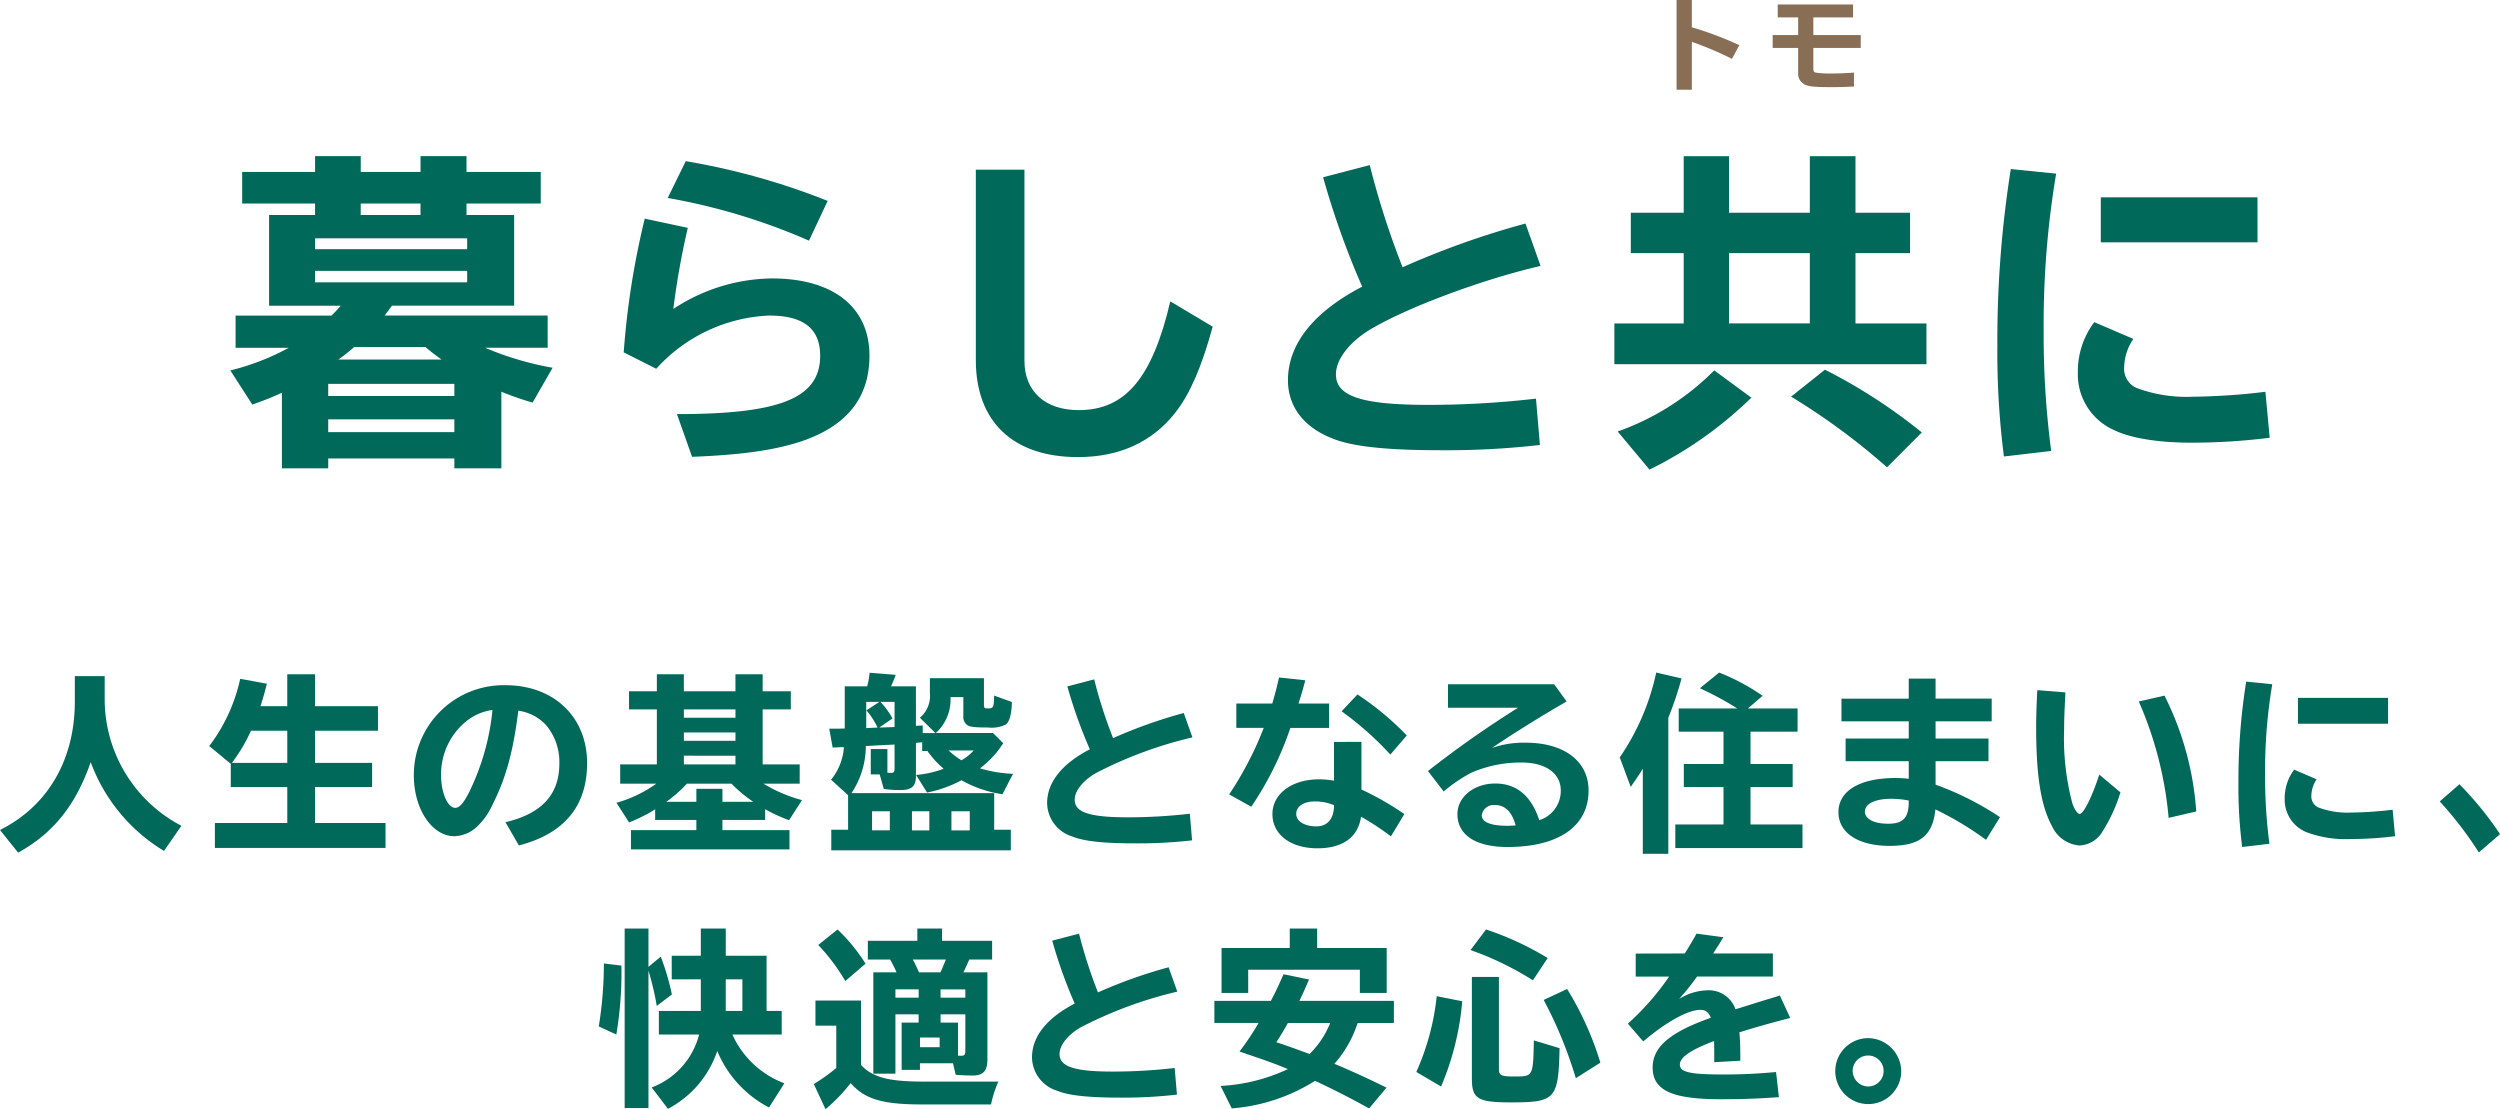
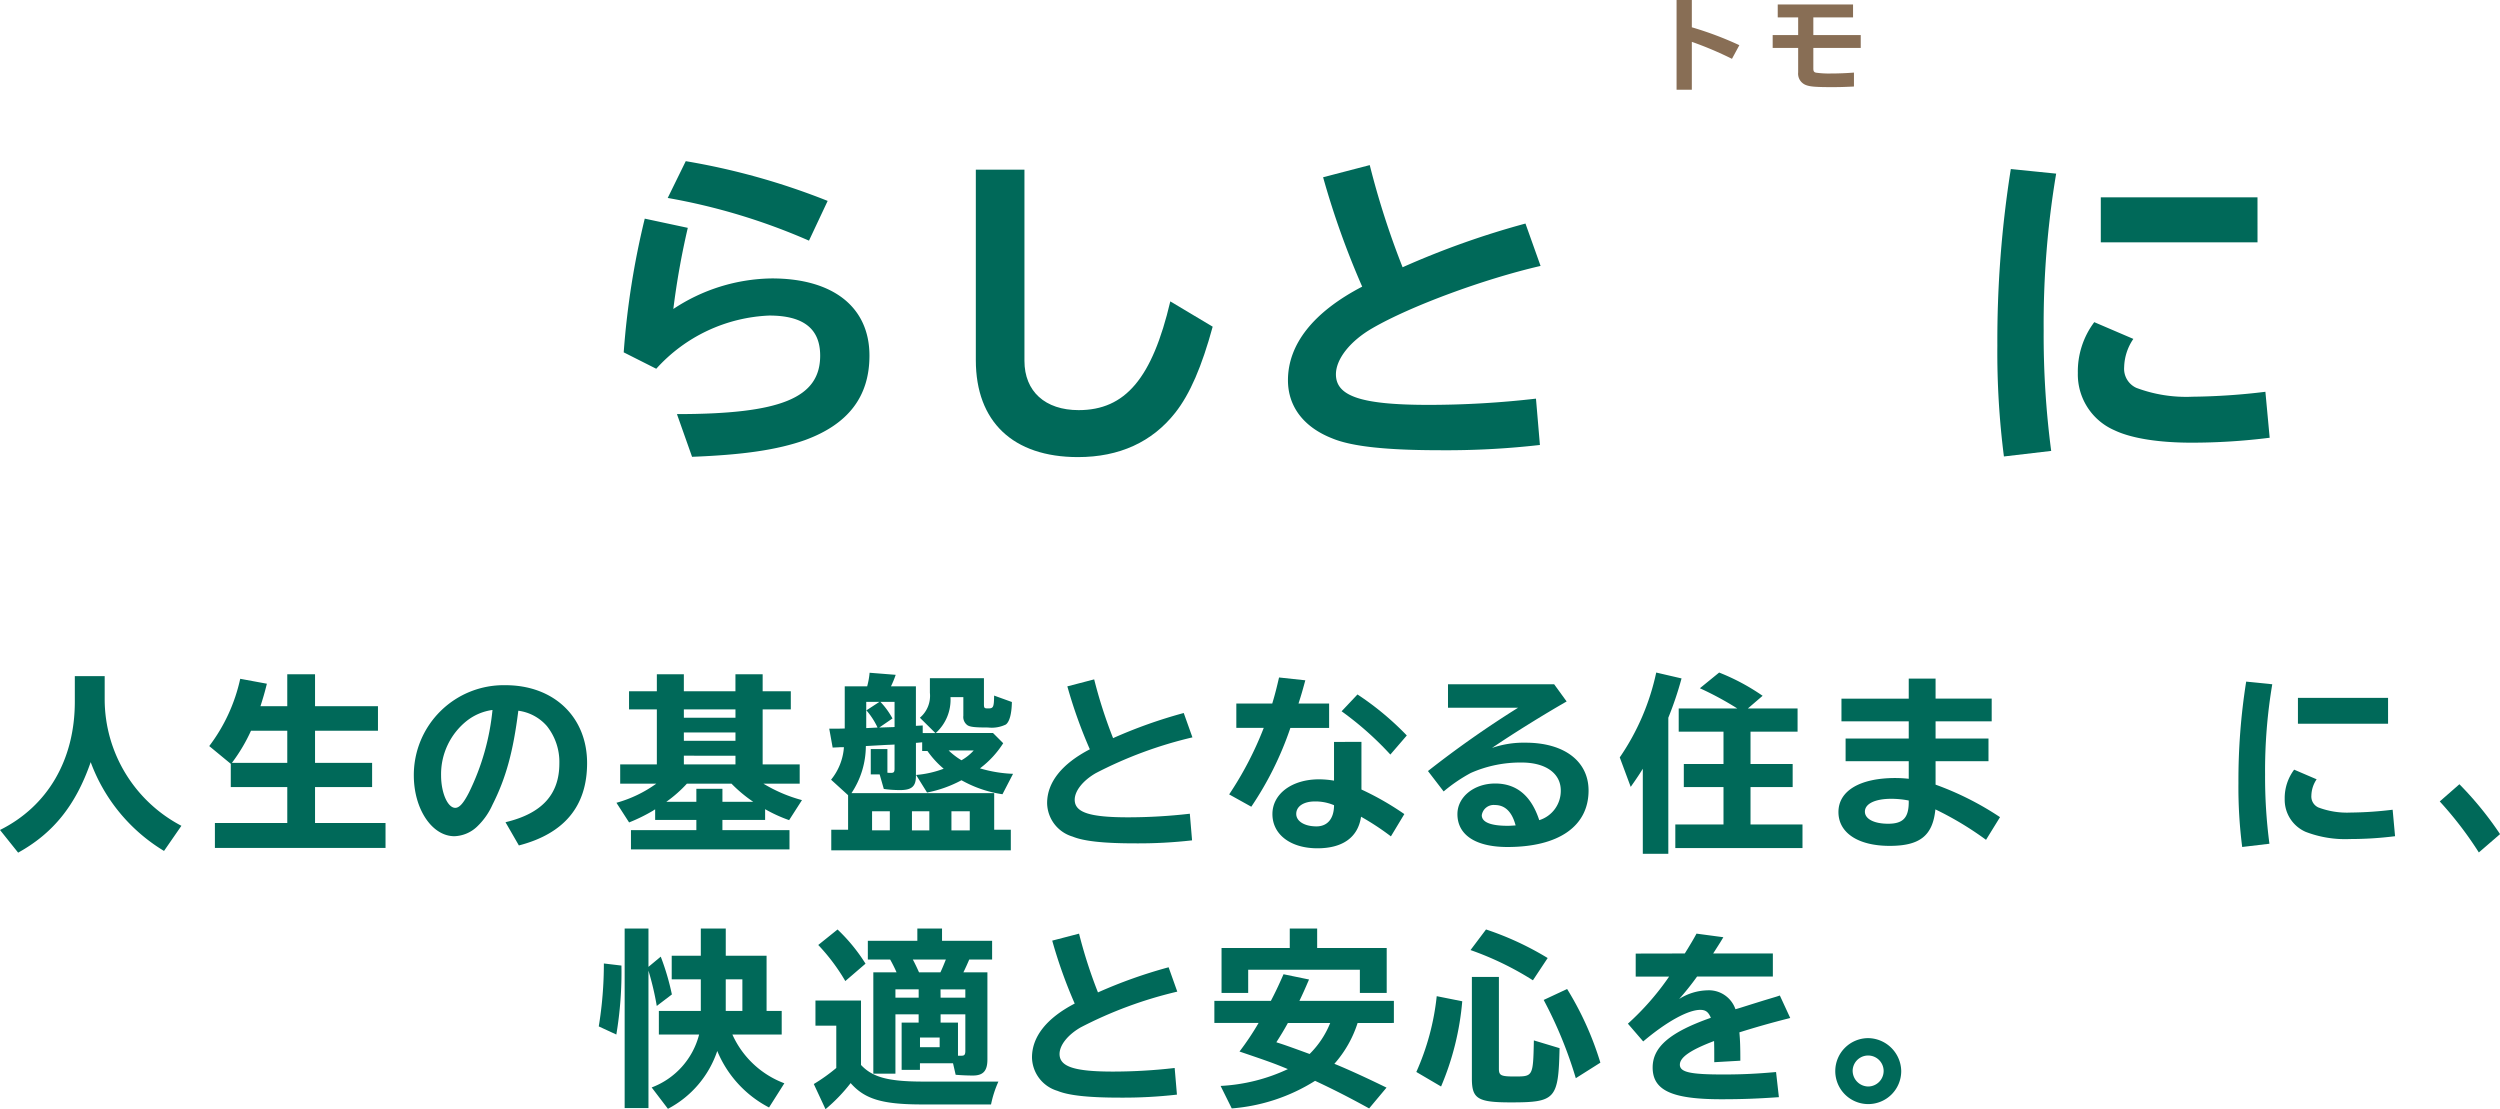
<svg xmlns="http://www.w3.org/2000/svg" width="332.6" height="147.564" viewBox="0 0 332.6 147.564">
  <g id="sustainability_nanatomo01_headline_sp" transform="translate(0 0)">
    <g id="グループ_21" data-name="グループ 21" transform="translate(-429.471 -82.107)">
      <path id="パス_582" data-name="パス 582" d="M665.48,82.107v3.631a45.14,45.14,0,0,1,6.321,2.38l-.982,1.816a46.513,46.513,0,0,0-5.339-2.26v6.374h-2.031V82.107Z" transform="translate(-10.927 0)" fill="#886e55" />
      <path id="パス_583" data-name="パス 583" d="M687.662,82.73v1.721h-5.284v2.355h6.307v1.708h-6.307v2.716c0,.39.081.511.363.578a12.447,12.447,0,0,0,2.029.108c.97,0,1.964-.04,3.013-.12V93.65c-1.09.053-1.842.081-2.892.081-2.3,0-3.012-.068-3.577-.309a1.62,1.62,0,0,1-.955-1.655V88.513h-3.39V86.806h3.39V84.451h-2.717V82.73Z" transform="translate(-11.661 -0.032)" fill="#886e55" />
-       <path id="パス_584" data-name="パス 584" d="M497.873,112v12.062H481.616c-.393.567-.656.874-.962,1.31h21.678v4.283h-8.3l.262.132.219.087a41.376,41.376,0,0,0,8.478,2.448l-2.665,4.632a40.077,40.077,0,0,1-4.152-1.442V145.7H489.92v-1.31H473.138v1.31h-6.162v-10.05c-1.356.611-2.1.916-3.933,1.573l-2.928-4.545a32.359,32.359,0,0,0,7.778-3.016h-7.08v-4.283h12.761a15.882,15.882,0,0,0,1.224-1.31h-9.527V112h6.118v-1.53h-9.7v-4.2h9.7v-2.1h6.075v2.1h7.954v-2.1h6.118v2.1h9.877v4.2h-9.877V112Zm-26.484,4.545h20.234v-1.443H471.389Zm0,4.413h20.234v-1.529H471.389Zm1.748,15.122h16.782v-1.618H473.138Zm0,4.806h16.782v-1.7H473.138Zm15.078-9.659c-.612-.436-1.487-1.092-2.141-1.66H476.59a26.025,26.025,0,0,1-2.1,1.66Zm-2.8-20.758h-7.954V112h7.954Z" transform="translate(0 -1.288)" fill="#006959" />
      <path id="パス_585" data-name="パス 585" d="M515.436,130.307a108.03,108.03,0,0,1,2.8-17.788l5.726,1.225a104.261,104.261,0,0,0-1.923,10.793,24.191,24.191,0,0,1,13.111-4.064c8.129,0,12.98,3.8,12.98,10.271,0,5.464-2.842,9.134-8.567,11.233-3.715,1.31-8.216,1.965-15.033,2.228l-2.011-5.682c13.81,0,19.055-2.141,19.055-7.779,0-3.583-2.228-5.332-6.774-5.332a21.435,21.435,0,0,0-15.034,7.079Zm24.648-14.86a82.219,82.219,0,0,0-18.793-5.68l2.4-4.894a92.036,92.036,0,0,1,18.879,5.287Z" transform="translate(-2.987 -1.324)" fill="#006959" />
      <path id="パス_586" data-name="パス 586" d="M571.422,106.068V131.5c0,4.064,2.753,6.555,7.212,6.555,6.205,0,9.789-4.24,12.193-14.466l5.637,3.365c-1.442,5.288-3.015,8.959-4.982,11.45-3.06,3.89-7.43,5.9-12.937,5.9-8.653,0-13.591-4.72-13.591-12.892V106.068Z" transform="translate(-5.659 -1.385)" fill="#006959" />
      <path id="パス_587" data-name="パス 587" d="M642.372,142.658a110.008,110.008,0,0,1-13.154.7c-7.168,0-11.845-.481-14.466-1.573-3.8-1.486-5.9-4.24-5.9-7.736,0-4.808,3.409-9.089,9.876-12.455a110.635,110.635,0,0,1-5.2-14.553l6.205-1.617a110.155,110.155,0,0,0,4.371,13.591A112.117,112.117,0,0,1,640.45,113.2l2.01,5.638c-7.561,1.747-17.263,5.332-22.332,8.26-2.972,1.7-4.894,4.108-4.894,6.162,0,2.929,3.408,4.064,12.367,4.064a124.725,124.725,0,0,0,14.247-.83Z" transform="translate(-8.031 -1.352)" fill="#006959" />
-       <path id="パス_588" data-name="パス 588" d="M664,104.18h6.031V111.7H680.78V104.18h6.074V111.7h7.256v5.375h-7.256v9.352h9.44v5.419H654.776v-5.419H664v-9.352h-7.036V111.7H664ZM655.213,140.8a34.046,34.046,0,0,0,12.849-8.129L673,136.3a52.482,52.482,0,0,1-13.548,9.571Zm14.815-14.378H680.78v-9.352H670.028Zm21.021,19.142a89.228,89.228,0,0,0-12.761-9.4l4.5-3.584a72.08,72.08,0,0,1,12.893,8.348Z" transform="translate(-10.529 -1.288)" fill="#006959" />
      <path id="パス_589" data-name="パス 589" d="M709.5,144.216a108.657,108.657,0,0,1-.874-14.771,145.947,145.947,0,0,1,1.791-23.468l6.032.611a120.737,120.737,0,0,0-1.661,20.89,117.851,117.851,0,0,0,1,16Zm35.356-2.491a82.761,82.761,0,0,1-10.4.657c-4.326,0-8-.568-10.271-1.661a8.094,8.094,0,0,1-4.851-7.6,10.933,10.933,0,0,1,2.185-6.774l5.2,2.229a6.947,6.947,0,0,0-1.223,3.758,2.784,2.784,0,0,0,1.617,2.753,18.823,18.823,0,0,0,7.473,1.18,85.914,85.914,0,0,0,9.7-.656Zm-1.618-26H722.388v-5.987h20.847Z" transform="translate(-13.427 -1.381)" fill="#006959" />
    </g>
    <g id="グループ_22" data-name="グループ 22" transform="translate(-460.27 -88.722)">
      <path id="パス_590" data-name="パス 590" d="M474.173,181.813a19.016,19.016,0,0,0,10.207,16.768l-2.313,3.344a23.125,23.125,0,0,1-9.755-11.815c-1.986,5.732-4.977,9.453-9.653,12.042l-2.413-3.017c6.359-3.167,9.954-9.352,9.954-17.07V178.67h3.973Z" transform="translate(0.024 0.006)" fill="#006959" />
      <path id="パス_591" data-name="パス 591" d="M498.082,182.67v-4.248h3.695v4.248h8.372v3.269h-8.372v4.274h7.593v3.218h-7.593v4.777h9.378v3.319h-22.7v-3.319h9.629v-4.777h-7.517v-3.092l-2.866-2.363a22.823,22.823,0,0,0,4.122-8.95l3.546.654c-.3,1.232-.528,1.961-.781,2.766l-.049.15-.026.075Zm-4.827,3.269a22.54,22.54,0,0,1-2.54,4.274h7.367v-4.274Z" transform="translate(0.406 0.003)" fill="#006959" />
      <path id="パス_592" data-name="パス 592" d="M526.742,198.087c4.853-1.157,7.166-3.7,7.166-7.819a7.661,7.661,0,0,0-1.66-4.977,6.1,6.1,0,0,0-3.8-2.037c-.679,5.456-1.66,9-3.444,12.521a9.106,9.106,0,0,1-1.961,2.816,4.6,4.6,0,0,1-3.093,1.358c-2.991,0-5.405-3.621-5.405-8.1a11.956,11.956,0,0,1,12.192-11.991c6.436,0,10.861,4.223,10.861,10.358q0,8.6-9.075,10.961Zm-5.1-13.526a9.066,9.066,0,0,0-3.469,7.29c0,2.338.88,4.324,1.886,4.324.553,0,1.106-.629,1.835-2.061a31.911,31.911,0,0,0,3.118-10.961,7.065,7.065,0,0,0-3.369,1.408" transform="translate(0.779 0.023)" fill="#006959" />
      <path id="パス_593" data-name="パス 593" d="M560.686,192.978a19.79,19.79,0,0,0,5.129,2.188l-1.709,2.665a19.487,19.487,0,0,1-3.194-1.458V197.8h-5.681v1.358h8.924v2.564H543.064v-2.564h8.7V197.8h-5.481V196.4l-.15.076-.1.076a22.612,22.612,0,0,1-3.217,1.583l-1.685-2.614a16.681,16.681,0,0,0,5.3-2.54h-4.8v-2.564h4.877V183.1h-3.7v-2.414h3.7v-2.262H550.1v2.262h6.864v-2.262h3.62v2.262h3.746V183.1h-3.746v7.315h4.928v2.564Zm-10.182,0a17.111,17.111,0,0,1-2.74,2.414h4v-1.735h3.469v1.735h4.1a18.608,18.608,0,0,1-2.892-2.414Zm-.4-8.773h6.864V183.1H550.1Zm0,3.067h6.864v-1.107H550.1Zm0,3.142h6.864v-1.157H550.1Z" transform="translate(1.149 0.003)" fill="#006959" />
      <path id="パス_594" data-name="パス 594" d="M574.1,180.034a10.226,10.226,0,0,0,.326-1.81l3.47.276a13.074,13.074,0,0,1-.629,1.534h3.318v5.254l.427-.025.479-.024v1.006h1.684l-2.061-2.037a3.8,3.8,0,0,0,1.332-3.319v-1.937h7.19v3.419c0,.554.051.6.554.6.7,0,.779-.151.8-1.709l2.363.854c-.025,1.534-.3,2.615-.8,2.993a4.3,4.3,0,0,1-2.363.4c-1.759,0-2.389-.075-2.741-.3a1.345,1.345,0,0,1-.553-1.256v-2.489h-1.71a5.96,5.96,0,0,1-1.96,4.778h7.616L592.2,187.6a12.688,12.688,0,0,1-3.092,3.343,17.614,17.614,0,0,0,4.4.729l-1.407,2.715a15.664,15.664,0,0,1-5.079-1.66l-.377-.2a16.189,16.189,0,0,1-4.576,1.634l-1.458-2.338a13.57,13.57,0,0,0,3.67-.83,12.339,12.339,0,0,1-2.162-2.362h-.7v-1.156c-.453.049-.73.075-.83.075v4.425c0,1.358-.554,1.859-2.112,1.859a15.409,15.409,0,0,1-2.163-.15l-.552-1.937h-1.182V188.38h2.213v3.143l.251.024h.2c.4,0,.5-.1.5-.578v-3.194l-.478.026-.6.024-2.741.151a11.347,11.347,0,0,1-1.91,6.261H591v4.877h2.212v2.74H569.325v-2.74h2.238v-4.6l-2.264-2.061a7.69,7.69,0,0,0,1.71-4.324h-.5c-.3.025-.452.025-1,.051l-.454-2.514c1.133,0,1.434,0,2.062-.025v-5.606Zm1.382,5.48A9.922,9.922,0,0,0,574,183.227l1.735-1.132h-1.759v3.494Zm1.634,11.137h-2.363v2.54h2.363Zm.629-14.556h-1.886a10.233,10.233,0,0,1,1.609,2.212l-1.759,1.207.779-.024.78-.026a3.869,3.869,0,0,0,.478-.024Zm2.314,17.1h2.313v-2.54H580.06Zm4.876-10.635a9.676,9.676,0,0,0,1.71,1.308,6.512,6.512,0,0,0,1.633-1.308Zm.377,10.635h2.438v-2.54h-2.438Z" transform="translate(1.537 0)" fill="#006959" />
      <path id="パス_595" data-name="パス 595" d="M616.928,200.511a63.238,63.238,0,0,1-7.568.4c-4.122,0-6.813-.277-8.321-.9a4.727,4.727,0,0,1-3.395-4.451c0-2.765,1.962-5.229,5.682-7.164a63.676,63.676,0,0,1-2.991-8.372l3.569-.93a63.453,63.453,0,0,0,2.516,7.818,64.389,64.389,0,0,1,9.4-3.344l1.157,3.242a55.234,55.234,0,0,0-12.847,4.752c-1.71.981-2.816,2.363-2.816,3.545,0,1.685,1.961,2.339,7.115,2.339a71.873,71.873,0,0,0,8.2-.479Z" transform="translate(1.935 0.012)" fill="#006959" />
      <path id="パス_596" data-name="パス 596" d="M627.263,182.314c.376-1.258.578-2.062.905-3.47l3.494.377c-.377,1.382-.479,1.759-.906,3.092h4.073v3.242h-5.154a43.773,43.773,0,0,1-5.2,10.484L621.53,194.4a45.285,45.285,0,0,0,4.6-8.848h-3.646v-3.242Zm11.866,5.1v6.335a38.325,38.325,0,0,1,5.707,3.269l-1.786,2.966a34.631,34.631,0,0,0-3.973-2.614c-.4,2.74-2.438,4.2-5.807,4.2-3.571,0-5.984-1.836-5.984-4.55,0-2.691,2.59-4.626,6.209-4.626a12.276,12.276,0,0,1,1.986.176v-5.154Zm-3.646,8.423a6.341,6.341,0,0,0-2.539-.5c-1.509,0-2.489.654-2.489,1.66,0,.98,1.106,1.659,2.691,1.659,1.433,0,2.287-.98,2.337-2.689Zm7.493-6.738a42.4,42.4,0,0,0-6.486-5.757l2.112-2.238a38.225,38.225,0,0,1,6.561,5.456Z" transform="translate(2.267 0.009)" fill="#006959" />
      <path id="パス_597" data-name="パス 597" d="M664.405,179.736l1.66,2.287c-3.118,1.786-7.089,4.249-9.93,6.185a12.864,12.864,0,0,1,4.475-.7c5.129,0,8.372,2.465,8.372,6.361,0,4.751-3.972,7.517-10.785,7.517-4.248,0-6.662-1.609-6.662-4.375,0-2.286,2.211-4.072,5.028-4.072,2.841,0,4.8,1.633,5.857,4.877a4.074,4.074,0,0,0,2.866-3.947c0-2.287-2.012-3.721-5.2-3.721a16.324,16.324,0,0,0-6.762,1.383,21.006,21.006,0,0,0-3.621,2.464l-2.087-2.715a136.29,136.29,0,0,1,11.991-8.423h-9.326v-3.117ZM656.511,195.8a1.6,1.6,0,0,0-1.735,1.358c0,.931,1.182,1.408,3.47,1.408.251,0,.6-.025,1.031-.05-.478-1.811-1.407-2.716-2.766-2.716" transform="translate(2.63 0.021)" fill="#006959" />
      <path id="パス_598" data-name="パス 598" d="M679.244,202.308H675.85V190.995c-.427.7-.78,1.232-1.609,2.414l-1.458-3.922a31.606,31.606,0,0,0,4.852-11.289l3.369.781a45.58,45.58,0,0,1-1.76,5.229Zm9.177-19.332a42.072,42.072,0,0,0-4.978-2.69l2.564-2.088a28.447,28.447,0,0,1,5.782,3.093l-1.96,1.684h6.611v3.092h-6.26v4.3h5.607v3.066H690.18v4.979h6.914v3.141H680.175v-3.141h6.41v-4.979h-5.279v-3.066h5.279v-4.3h-5.958v-3.092Z" transform="translate(2.979 0)" fill="#006959" />
      <path id="パス_599" data-name="パス 599" d="M714.4,178.992v2.665h7.466v3.017H714.4v2.288h7.039v3.016H714.4V193.1a39.833,39.833,0,0,1,8.573,4.324l-1.861,3.017a42.785,42.785,0,0,0-6.736-4.049c-.353,3.5-2.062,4.854-6.085,4.854-4.2,0-6.813-1.735-6.813-4.5,0-2.816,2.841-4.526,7.568-4.526a16.014,16.014,0,0,1,1.784.1v-2.338h-8.4v-3.016h8.4v-2.288h-8.951v-3.017h8.951v-2.665Zm-3.721,16.191a12.465,12.465,0,0,0-2.162-.2c-2.163,0-3.52.654-3.52,1.709,0,.98,1.232,1.609,3.092,1.609,1.961,0,2.715-.779,2.741-2.79v-.3Z" transform="translate(3.379 0.011)" fill="#006959" />
-       <path id="パス_600" data-name="パス 600" d="M738.636,194.106a21.8,21.8,0,0,1-2.464,5.33,3.721,3.721,0,0,1-2.992,1.735,4.383,4.383,0,0,1-3.646-2.564c-1.457-2.665-2.111-6.613-2.111-13.1,0-1.585.05-3.118.151-5l3.745.3c-.126,2.389-.176,3.57-.176,4.852a33.9,33.9,0,0,0,1.107,9.957c.276.779.678,1.357.954,1.357.529,0,1.66-2.287,2.615-5.23Zm6.41,3.395a49.247,49.247,0,0,0-3.971-15.486l3.419-.78a40.262,40.262,0,0,1,4.223,15.411Z" transform="translate(3.739 0.032)" fill="#006959" />
      <path id="パス_601" data-name="パス 601" d="M754.463,201.387a62.3,62.3,0,0,1-.5-8.5,83.98,83.98,0,0,1,1.031-13.5l3.47.352a69.418,69.418,0,0,0-.955,12.017,67.665,67.665,0,0,0,.578,9.2Zm20.338-1.433a47.891,47.891,0,0,1-5.983.377,14.646,14.646,0,0,1-5.908-.955A4.657,4.657,0,0,1,760.119,195a6.3,6.3,0,0,1,1.257-3.9l2.991,1.283a4,4,0,0,0-.7,2.163,1.6,1.6,0,0,0,.931,1.583,10.817,10.817,0,0,0,4.3.679,49.581,49.581,0,0,0,5.581-.377Zm-.931-14.959H761.879v-3.443H773.87Z" transform="translate(4.108 0.017)" fill="#006959" />
      <path id="パス_602" data-name="パス 602" d="M785.579,201.928a48.386,48.386,0,0,0-5.2-6.787l2.615-2.288a44.882,44.882,0,0,1,5.405,6.637Z" transform="translate(4.476 0.204)" fill="#006959" />
      <path id="パス_603" data-name="パス 603" d="M459.824,228.295a51.6,51.6,0,0,0,.678-8.372l2.338.278a50.107,50.107,0,0,1-.679,9.176Zm6.612,10.861h-3.168V215.272h3.168v5.1l1.634-1.358a32.9,32.9,0,0,1,1.482,5.028l-2.011,1.533a38.892,38.892,0,0,0-1.106-4.7Zm16.04-.075a14.878,14.878,0,0,1-6.888-7.517,13.548,13.548,0,0,1-6.562,7.694l-2.163-2.841a10.228,10.228,0,0,0,6.311-7.04h-5.355v-3.143H473.4v-4.2h-3.871v-3.142H473.4v-3.621h3.319v3.621h5.43v7.341h2.012v3.143H477.6a12.318,12.318,0,0,0,6.914,6.486Zm-3.546-17.046h-2.213v4.2h2.213Z" transform="translate(80.106 -3.02)" fill="#006959" />
      <path id="パス_604" data-name="パス 604" d="M494.32,233.424c1.508,1.608,3.545,2.187,7.994,2.211H512.6a14.431,14.431,0,0,0-.981,3.043h-9.4c-5.129-.025-7.417-.73-9.277-2.841a22.1,22.1,0,0,1-3.344,3.469l-1.558-3.344a23.732,23.732,0,0,0,2.991-2.136v-5.631H488.26V224.85h6.06Zm-2.088-11.162a25.972,25.972,0,0,0-3.6-4.8L491.2,215.4a23.316,23.316,0,0,1,3.721,4.55Zm18.905-1.157v11.59c0,1.508-.553,2.136-1.936,2.136-.805,0-1.684-.051-2.288-.1l-.351-1.533h-4.4v.879h-2.437v-6.284h2.262v-1.107H498.9v7.894h-2.941V221.105h3.092a18.049,18.049,0,0,0-.855-1.709h-2.967v-2.49h6.586v-1.633H505.1v1.633h6.663v2.49h-3.043c-.2.477-.528,1.207-.78,1.709ZM498.9,224.473h3.092v-1.106H498.9Zm5.984-3.368c.3-.629.5-1.157.728-1.709h-4.4c.277.5.579,1.156.829,1.709Zm-2.716,9.955h2.615v-1.283h-2.615Zm2.741-6.586H508.2v-1.106H504.9Zm0,2.212v1.107h2.313v4.4h.5c.352,0,.478-.151.478-.629v-4.878Z" transform="translate(80.498 -3.02)" fill="#006959" />
      <path id="パス_605" data-name="パス 605" d="M535.954,237.361a63.234,63.234,0,0,1-7.568.4c-4.123,0-6.814-.277-8.321-.9a4.727,4.727,0,0,1-3.394-4.451c0-2.765,1.962-5.229,5.682-7.164a63.684,63.684,0,0,1-2.991-8.372l3.569-.93a63.424,63.424,0,0,0,2.516,7.818,64.381,64.381,0,0,1,9.4-3.344L536,223.659a55.232,55.232,0,0,0-12.847,4.752c-1.71.981-2.816,2.363-2.816,3.545,0,1.685,1.961,2.339,7.115,2.339a71.867,71.867,0,0,0,8.2-.479Z" transform="translate(80.896 -3.01)" fill="#006959" />
      <path id="パス_606" data-name="パス 606" d="M559.656,227.842a15.127,15.127,0,0,1-3.091,5.43c1.735.7,4.374,1.91,6.938,3.167l-2.313,2.766c-2.791-1.534-4.827-2.564-7.191-3.67a24.311,24.311,0,0,1-11.086,3.67l-1.483-2.992a23.856,23.856,0,0,0,8.95-2.237c-1.81-.754-2.591-1.031-6.436-2.339a36.44,36.44,0,0,0,2.539-3.8H540.6V224.9h7.518c.552-1.056.979-1.937,1.684-3.545l3.393.7c-.553,1.283-.854,1.961-1.281,2.842h12.569v2.94Zm3.872-9.981v5.984h-3.57v-3.092H545.1v3.092h-3.545v-5.984h9.076v-2.589h3.645v2.589Zm-13.148,9.981c-.528.955-.88,1.534-1.534,2.564.93.3,1.132.353,4.426,1.558a12.2,12.2,0,0,0,2.74-4.123Z" transform="translate(81.229 -3.02)" fill="#006959" />
      <path id="パス_607" data-name="パス 607" d="M567.1,234.353a33.076,33.076,0,0,0,2.715-10.082l3.395.678a36.879,36.879,0,0,1-2.817,11.339Zm15.512-12.194a40.591,40.591,0,0,0-8.3-4.022l2.062-2.741a40.02,40.02,0,0,1,8.2,3.8Zm-4.526-.452v12.219c0,.9.278,1.03,2.088,1.03,2.463,0,2.463,0,2.564-4.8l3.419,1.031c-.151,6.788-.527,7.215-6.486,7.215-4.4,0-5.179-.478-5.179-3.167V221.707Zm10.232,13.475a56.212,56.212,0,0,0-4.274-10.408l3.117-1.458a41.69,41.69,0,0,1,4.426,9.8Z" transform="translate(81.597 -3.018)" fill="#006959" />
      <path id="パス_608" data-name="パス 608" d="M602.432,218.582c.78-1.257,1.181-1.937,1.558-2.64l3.571.478c-.327.554-.5.83-1.258,2.012l-.1.151h7.944v3.066H604.066a35.443,35.443,0,0,1-2.389,2.993,7.308,7.308,0,0,1,3.746-1.157A3.735,3.735,0,0,1,609.17,226l.6-.175,1.585-.5,1.609-.5,1.659-.5.453-.151,1.382,2.992c-2.967.754-4.752,1.283-6.763,1.91.1,1.156.126,2.012.126,3.772l-3.47.2v-.226c0-1.407,0-1.76-.024-2.591-3.118,1.183-4.552,2.163-4.552,3.143,0,1.006,1.383,1.308,5.783,1.308,2.488,0,4.5-.1,7.014-.326l.377,3.343c-2.841.2-4.9.277-7.668.277-6.562,0-9.126-1.182-9.126-4.224,0-2.74,2.313-4.7,7.743-6.612-.326-.78-.7-1.055-1.408-1.055-1.633,0-4.5,1.584-7.592,4.2l-2.036-2.362a35.364,35.364,0,0,0,5.48-6.261H595.9v-3.066Z" transform="translate(81.984 -3.01)" fill="#006959" />
      <path id="パス_609" data-name="パス 609" d="M630.847,234.029a4.387,4.387,0,1,1-4.374-4.374,4.459,4.459,0,0,1,4.374,4.374m-6.462,0a2.1,2.1,0,0,0,2.061,2.061,2.071,2.071,0,0,0,2.061-2.061,2.061,2.061,0,0,0-4.123,0" transform="translate(82.362 -2.82)" fill="#006959" />
    </g>
  </g>
</svg>